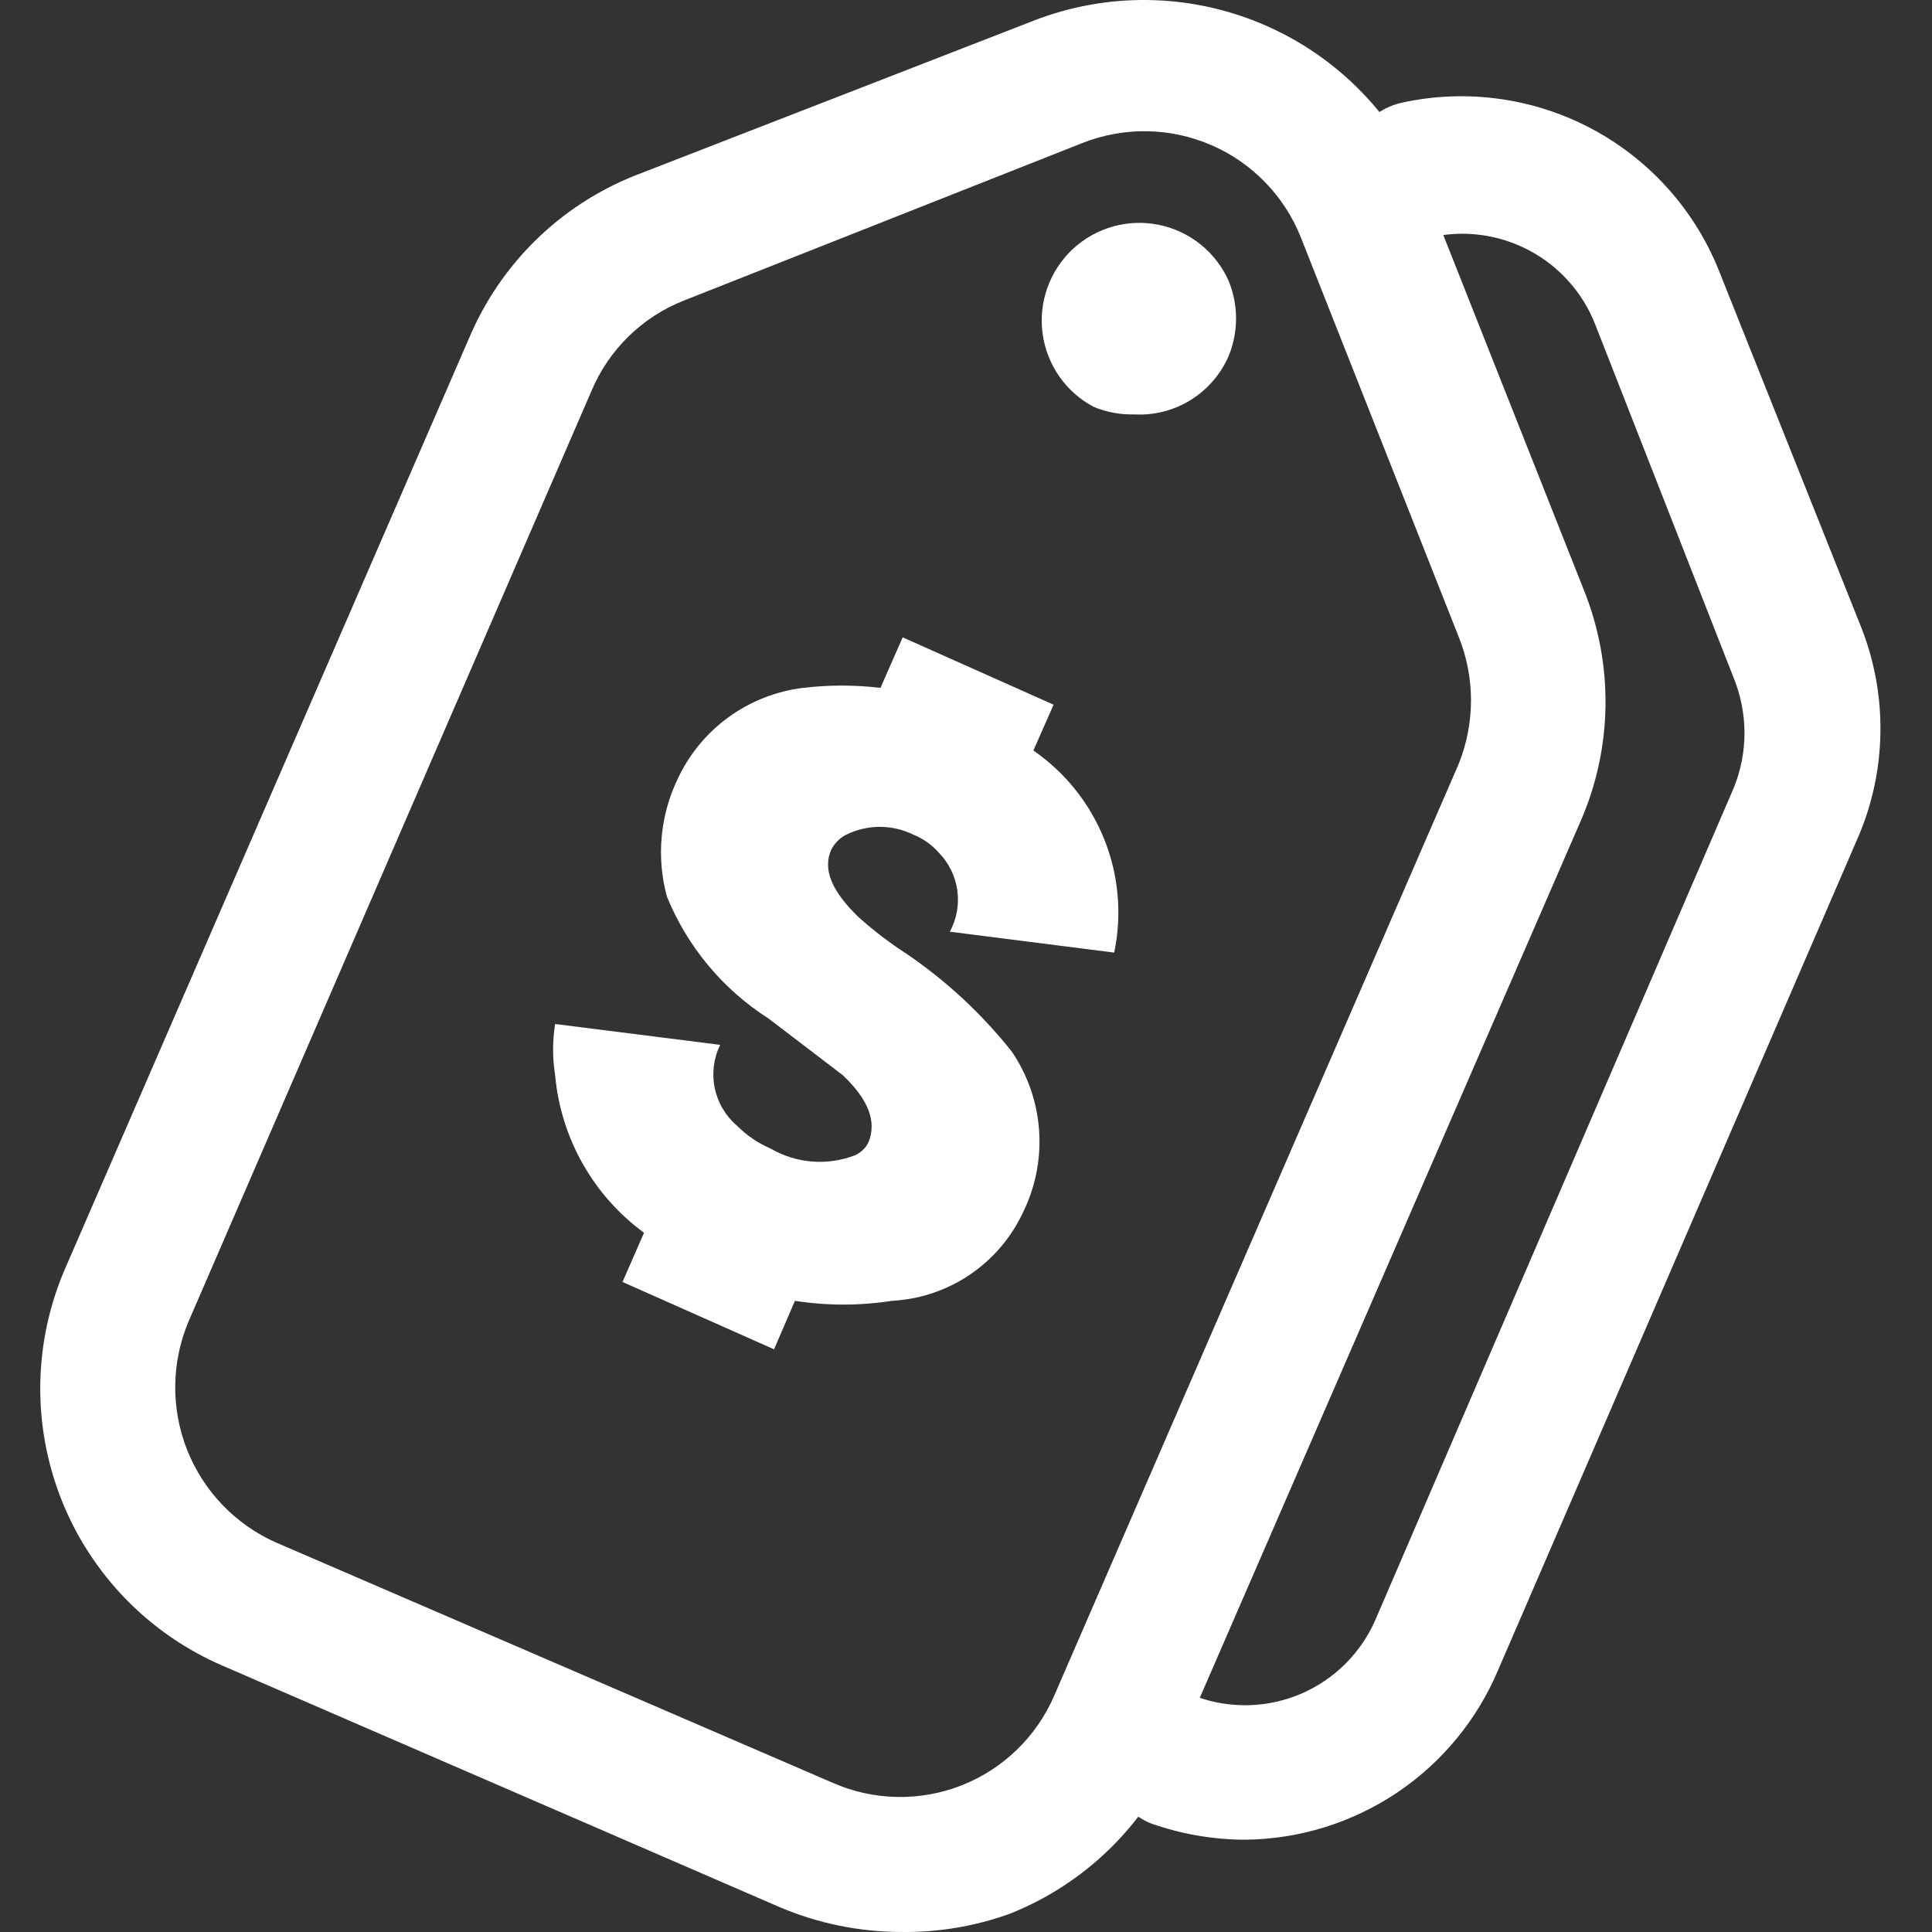
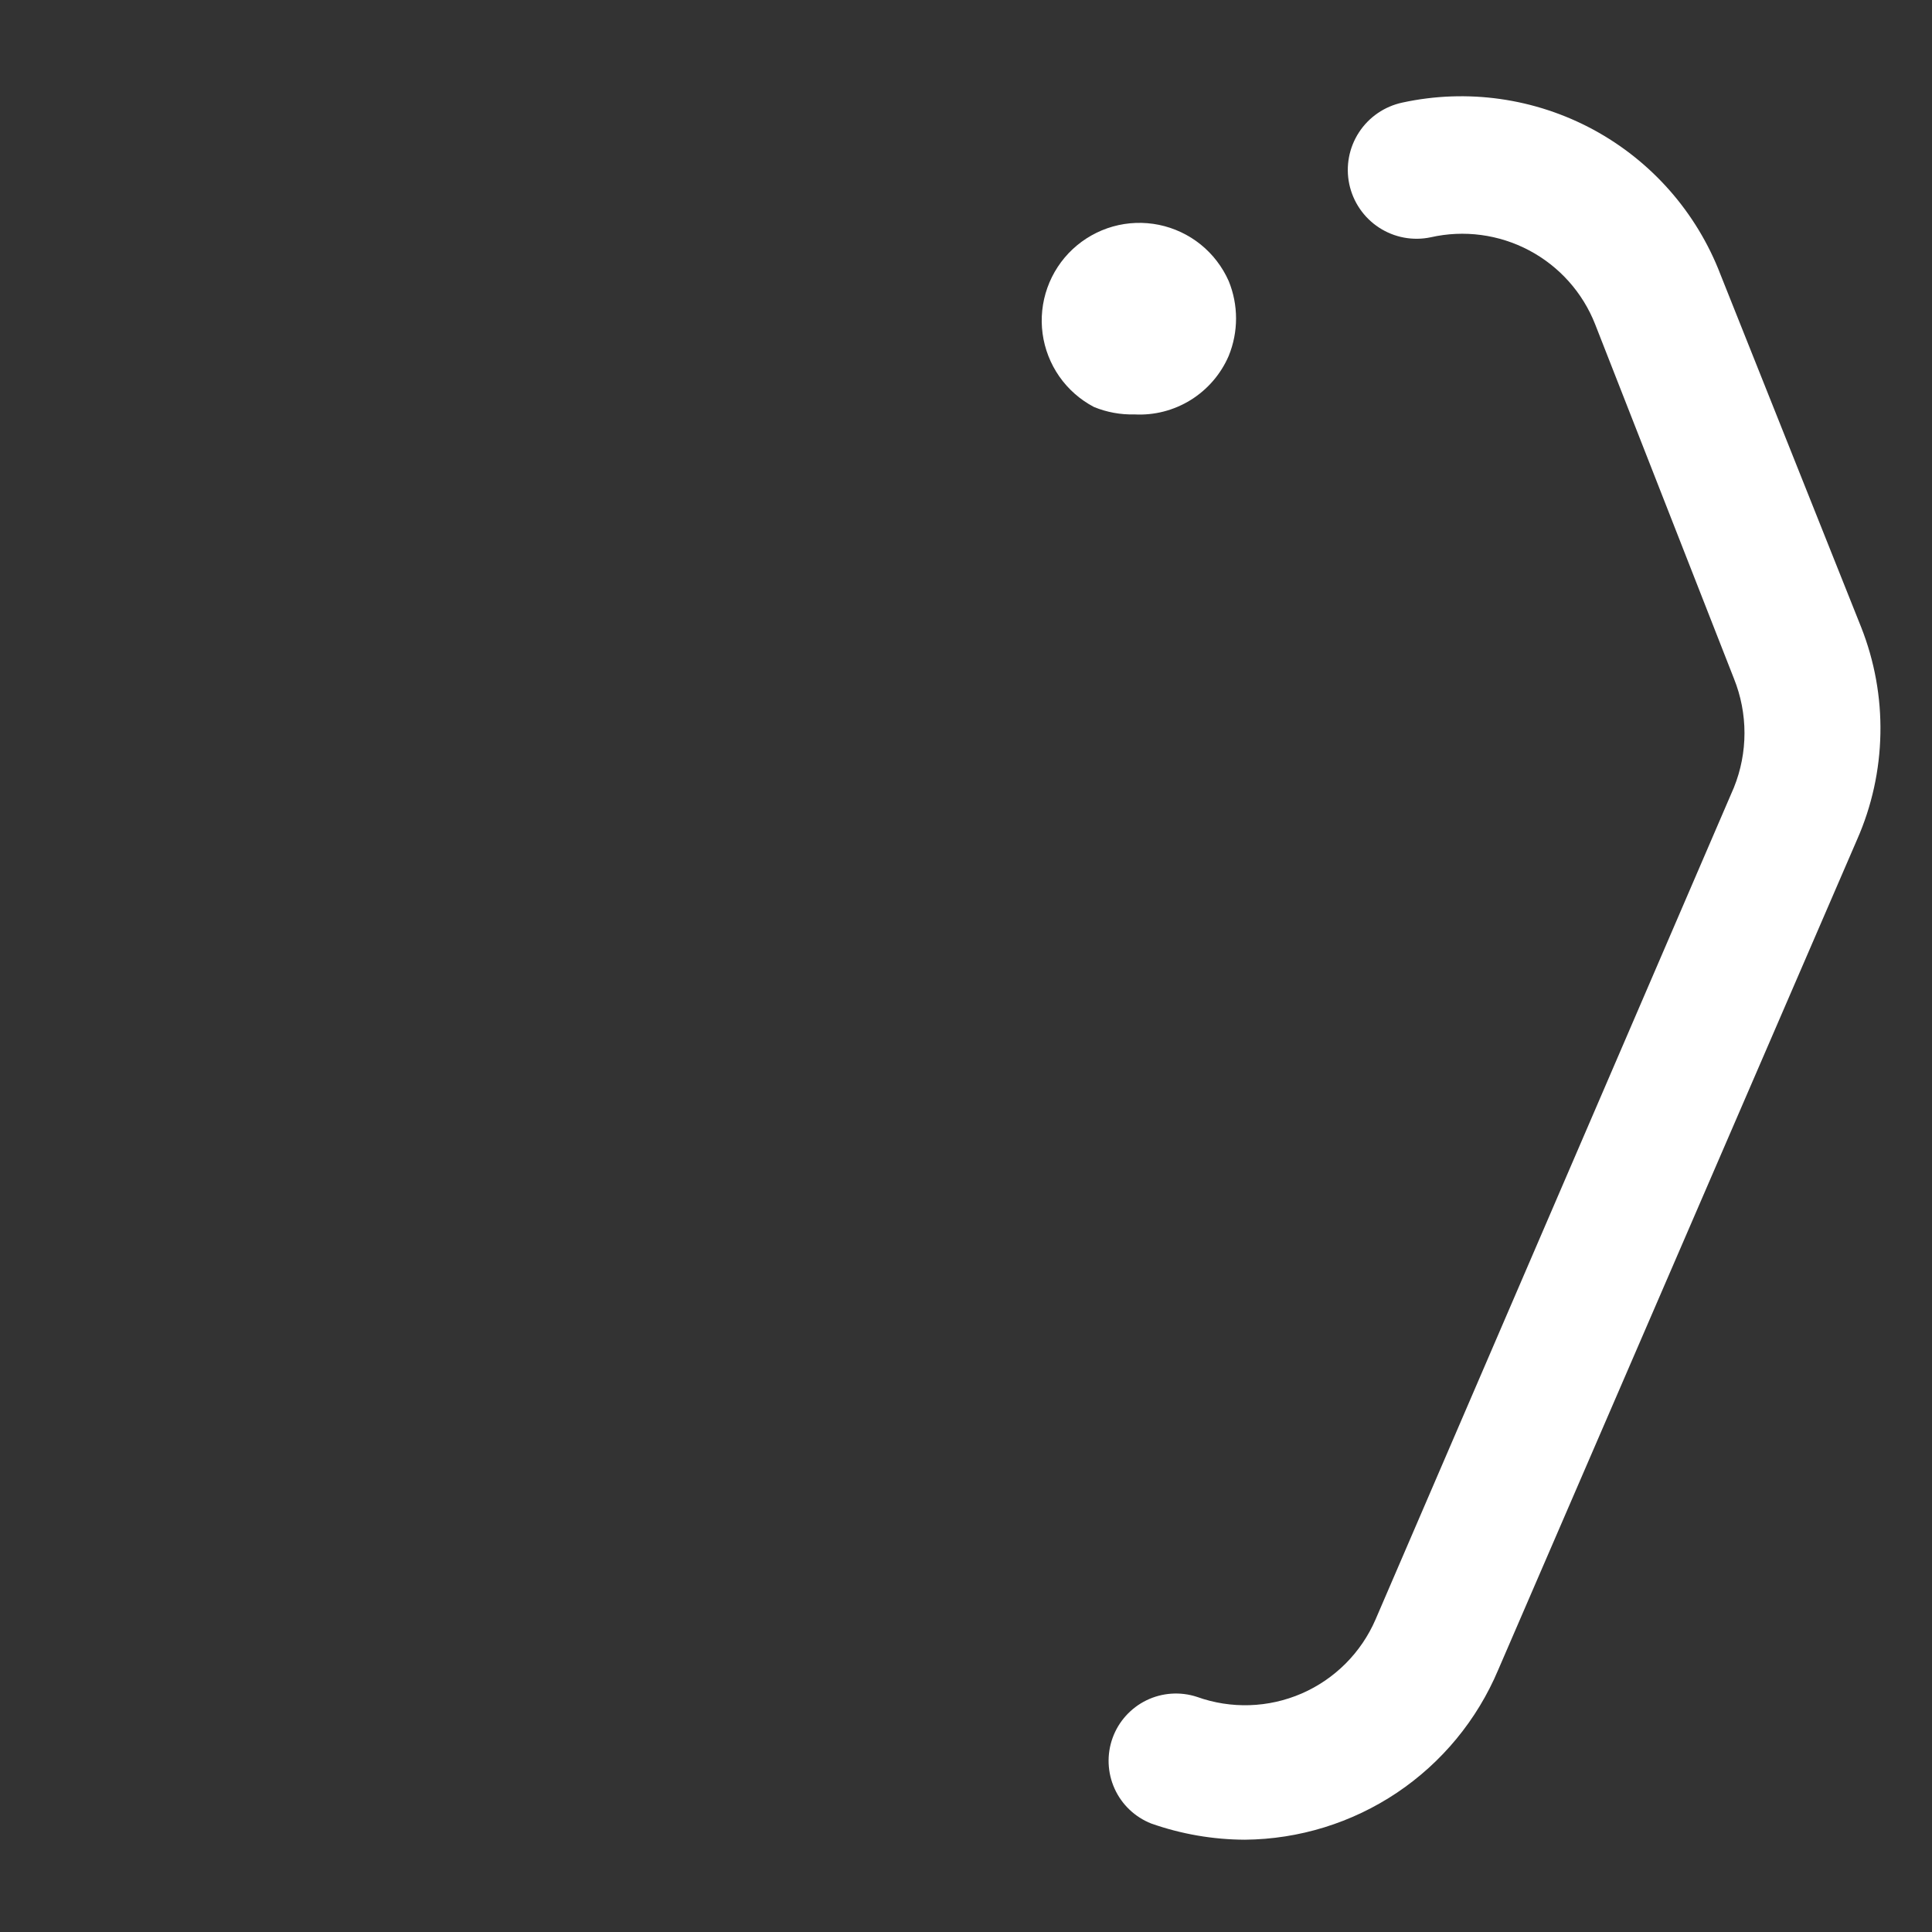
<svg xmlns="http://www.w3.org/2000/svg" width="48" height="48" viewBox="0 0 48 48" fill="none">
  <rect x="0" y="0" width="48" height="48" fill="#333333" stroke="none" />
  <path d="M28.184 10.296C27.84 10.305 27.498 10.242 27.18 10.112C26.837 9.932 26.542 9.673 26.32 9.356C26.098 9.038 25.955 8.672 25.903 8.289C25.851 7.905 25.892 7.514 26.022 7.149C26.152 6.784 26.367 6.456 26.65 6.191C26.933 5.927 27.275 5.734 27.648 5.628C28.021 5.523 28.413 5.509 28.793 5.586C29.172 5.664 29.528 5.831 29.83 6.074C30.131 6.317 30.37 6.629 30.527 6.983C30.77 7.578 30.77 8.245 30.527 8.841C30.332 9.294 30.003 9.676 29.584 9.937C29.165 10.197 28.677 10.323 28.184 10.296Z" fill="white" />
-   <path d="M22.36 47.999C21.331 47.994 20.312 47.783 19.365 47.38L5.542 41.389C4.634 40.999 3.811 40.434 3.122 39.725C2.433 39.016 1.89 38.178 1.526 37.258C1.163 36.339 0.984 35.357 1.001 34.368C1.018 33.38 1.231 32.405 1.626 31.499L11.667 8.371C12.052 7.469 12.61 6.652 13.311 5.965C14.011 5.279 14.84 4.738 15.75 4.372L25.657 0.523C27.515 -0.207 29.586 -0.172 31.418 0.622C33.249 1.415 34.692 2.902 35.43 4.757L39.346 14.647C39.718 15.566 39.902 16.55 39.888 17.542C39.874 18.534 39.661 19.512 39.262 20.42L29.222 43.531C28.431 45.365 26.944 46.809 25.088 47.547C24.214 47.862 23.29 48.015 22.36 47.999ZM4.689 32.821C4.256 33.84 4.241 34.989 4.648 36.019C5.055 37.05 5.851 37.878 6.864 38.326L20.704 44.3C21.207 44.519 21.748 44.636 22.297 44.645C22.845 44.654 23.39 44.555 23.9 44.353C24.41 44.151 24.875 43.85 25.268 43.468C25.662 43.085 25.976 42.629 26.193 42.125L36.233 18.998C36.651 17.973 36.651 16.826 36.233 15.802L32.318 5.895C31.908 4.866 31.107 4.042 30.091 3.603C29.074 3.164 27.925 3.146 26.895 3.552L16.989 7.468C16.476 7.67 16.01 7.973 15.616 8.358C15.222 8.743 14.909 9.203 14.696 9.71L4.689 32.821Z" fill="white" />
  <path d="M30.929 45.707C30.136 45.704 29.35 45.568 28.602 45.305C28.197 45.145 27.87 44.834 27.691 44.437C27.512 44.04 27.494 43.589 27.642 43.179C27.79 42.769 28.093 42.434 28.484 42.243C28.876 42.053 29.327 42.023 29.74 42.159C30.586 42.462 31.515 42.432 32.339 42.075C33.163 41.717 33.819 41.059 34.175 40.235L43.078 19.567C43.429 18.698 43.429 17.726 43.078 16.856L39.63 8.054C39.32 7.266 38.737 6.615 37.988 6.219C37.239 5.823 36.373 5.708 35.547 5.895C35.103 5.989 34.641 5.902 34.261 5.654C33.881 5.406 33.616 5.017 33.522 4.573C33.429 4.129 33.516 3.667 33.764 3.287C34.012 2.907 34.401 2.642 34.844 2.548C36.454 2.199 38.135 2.438 39.584 3.22C41.032 4.003 42.153 5.278 42.743 6.816L46.241 15.585C46.573 16.426 46.736 17.326 46.718 18.23C46.701 19.135 46.505 20.028 46.14 20.856L37.221 41.49C36.698 42.73 35.824 43.79 34.706 44.54C33.587 45.289 32.275 45.695 30.929 45.707Z" fill="white" />
-   <path d="M25.674 18.646C26.466 19.193 27.078 19.96 27.436 20.854C27.793 21.747 27.879 22.725 27.682 23.667L23.599 23.148C23.77 22.832 23.834 22.469 23.783 22.114C23.732 21.758 23.567 21.428 23.314 21.173C23.144 20.983 22.932 20.834 22.695 20.738C22.435 20.61 22.149 20.543 21.858 20.543C21.568 20.543 21.282 20.61 21.022 20.738C20.864 20.82 20.736 20.949 20.654 21.106C20.436 21.592 20.654 22.127 21.323 22.78C21.7 23.118 22.102 23.426 22.528 23.7C23.515 24.373 24.395 25.191 25.138 26.127C25.536 26.712 25.77 27.393 25.817 28.099C25.864 28.804 25.722 29.51 25.406 30.143C25.111 30.765 24.654 31.295 24.083 31.678C23.511 32.061 22.847 32.282 22.16 32.319C21.361 32.443 20.548 32.443 19.75 32.319L19.231 33.523L15.466 31.85L16.001 30.628C15.376 30.17 14.856 29.584 14.475 28.909C14.094 28.233 13.861 27.485 13.792 26.712C13.725 26.291 13.725 25.862 13.792 25.441L17.892 25.959C17.729 26.293 17.682 26.672 17.758 27.035C17.834 27.399 18.028 27.727 18.311 27.968C18.55 28.209 18.834 28.402 19.148 28.537C19.461 28.719 19.812 28.829 20.174 28.858C20.536 28.887 20.9 28.834 21.239 28.704C21.384 28.64 21.503 28.527 21.574 28.386C21.791 27.867 21.574 27.315 20.938 26.712L19.097 25.307C17.962 24.583 17.079 23.524 16.57 22.278C16.304 21.301 16.399 20.261 16.838 19.349C17.123 18.739 17.558 18.212 18.102 17.817C18.647 17.422 19.283 17.172 19.951 17.09C20.59 17.014 21.236 17.014 21.875 17.09L22.427 15.835L26.176 17.508L25.674 18.646Z" fill="white" />
</svg>